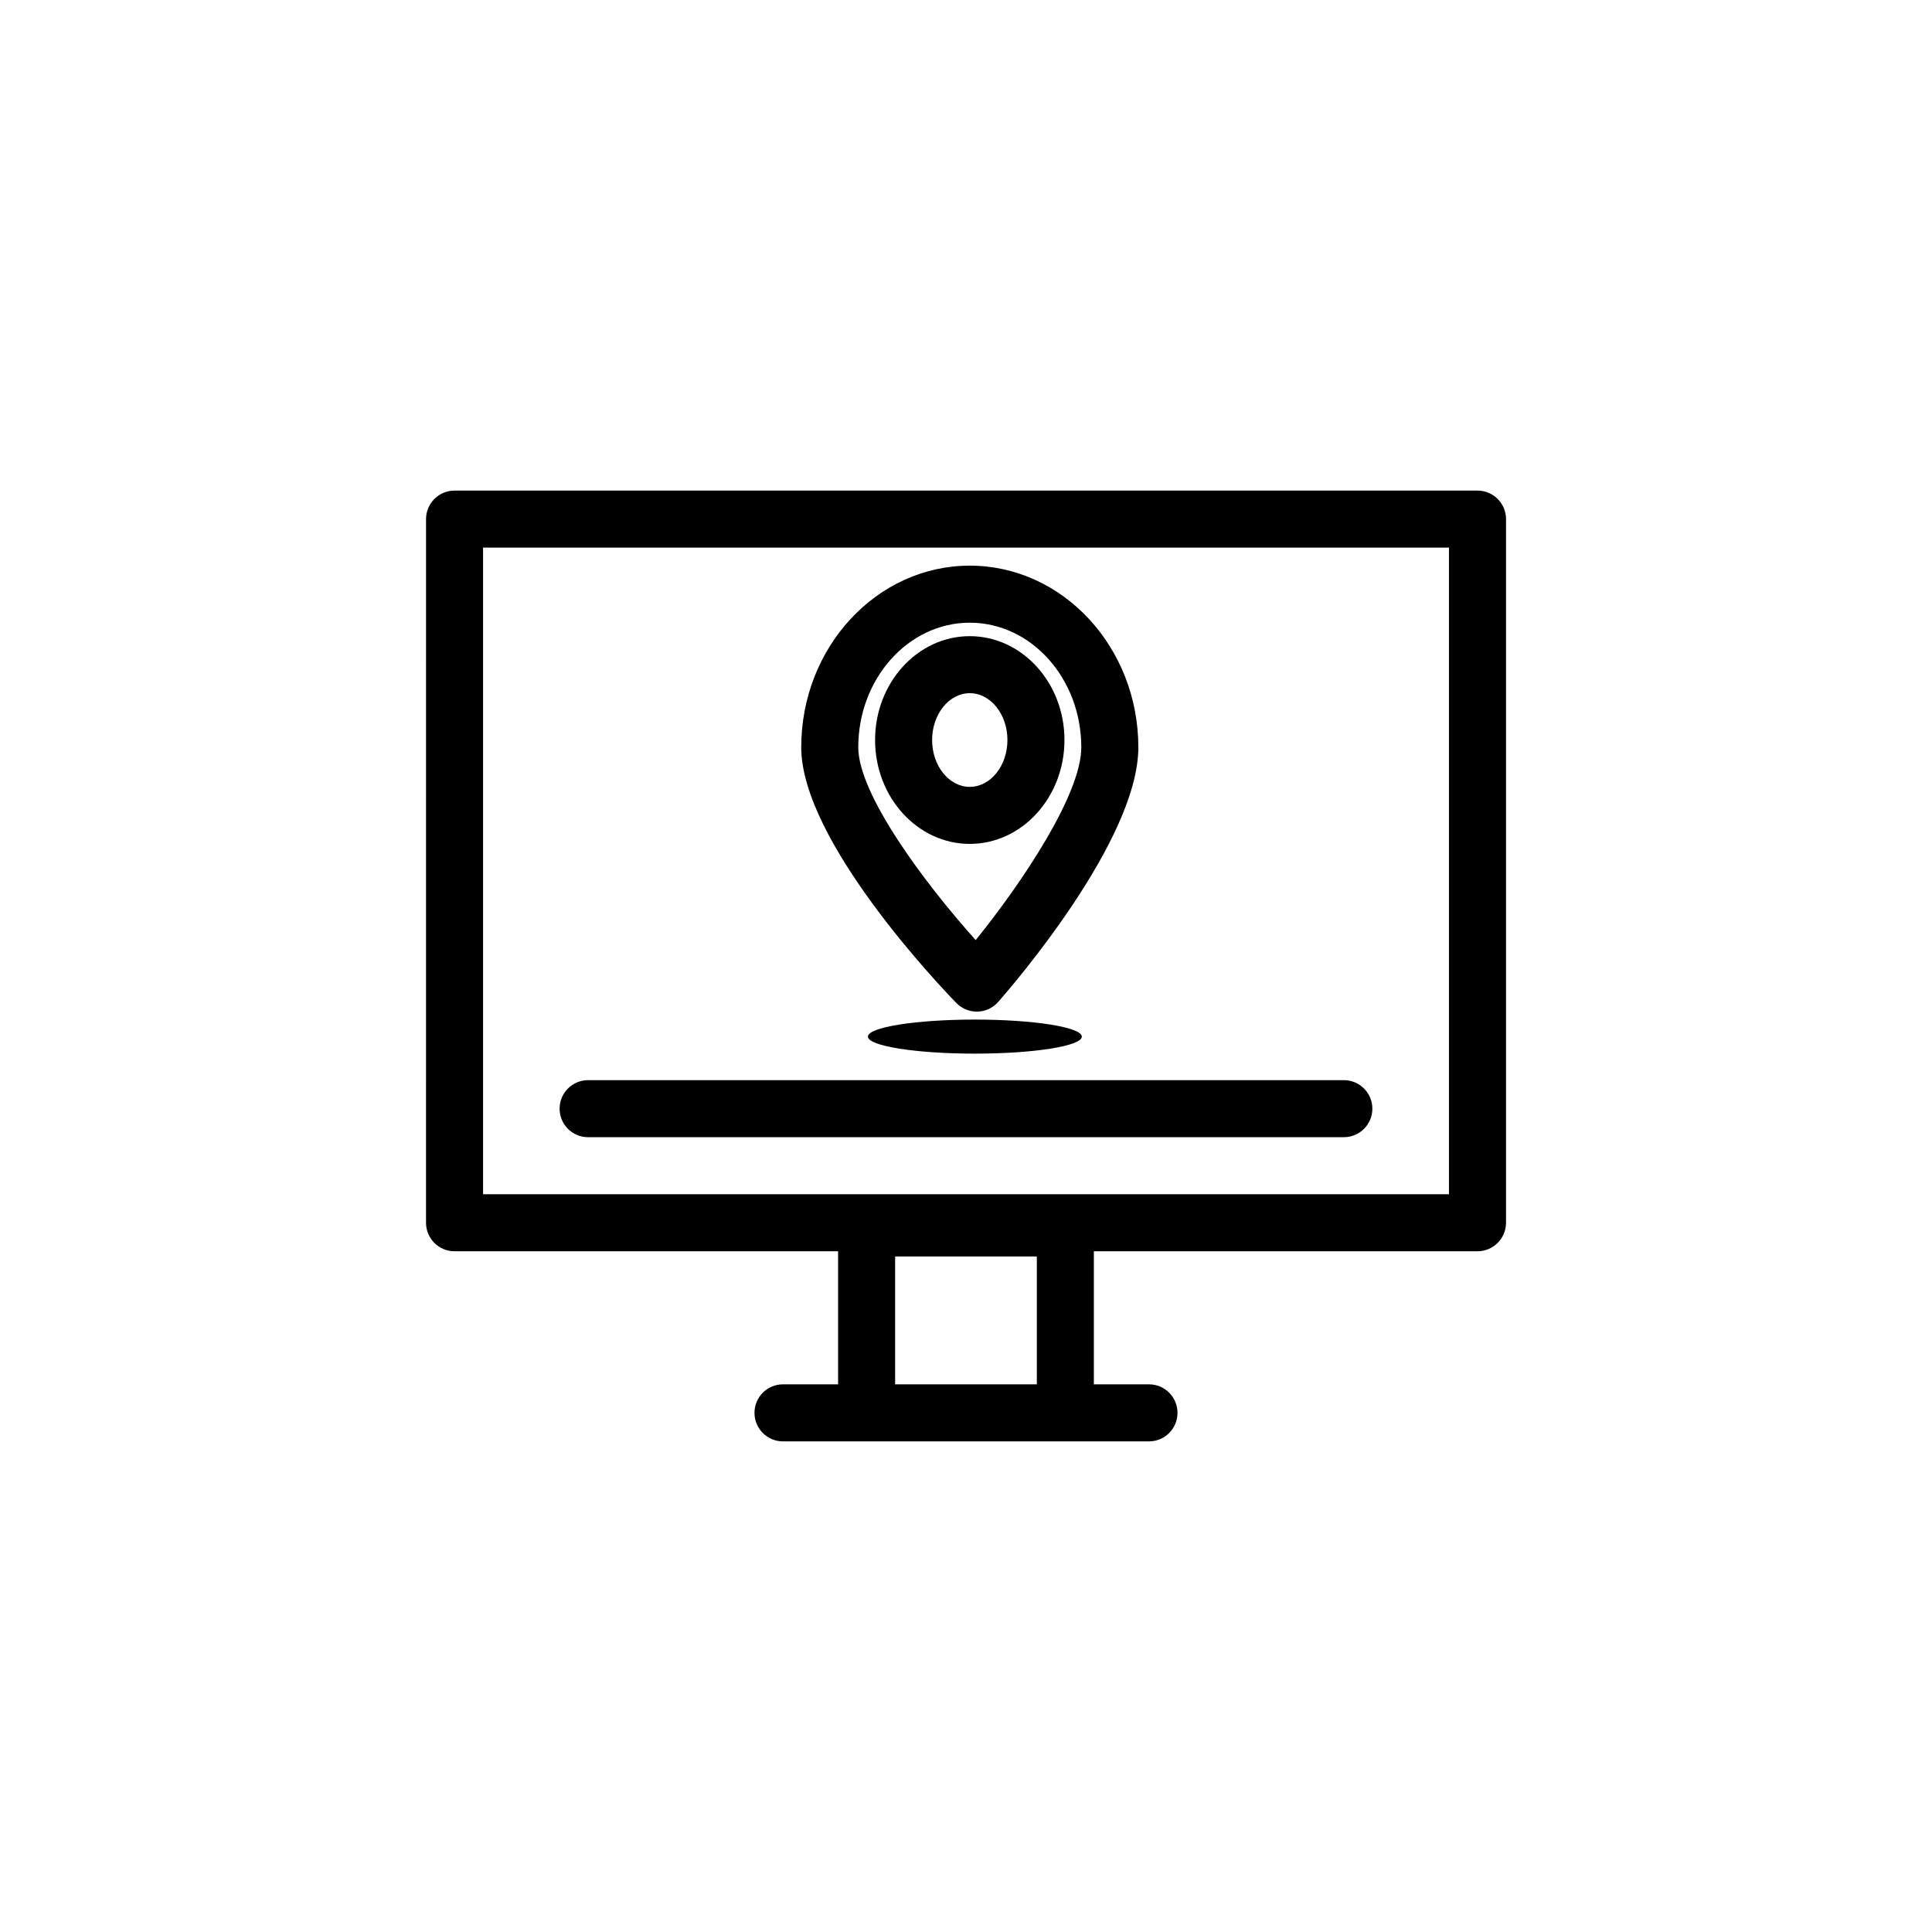
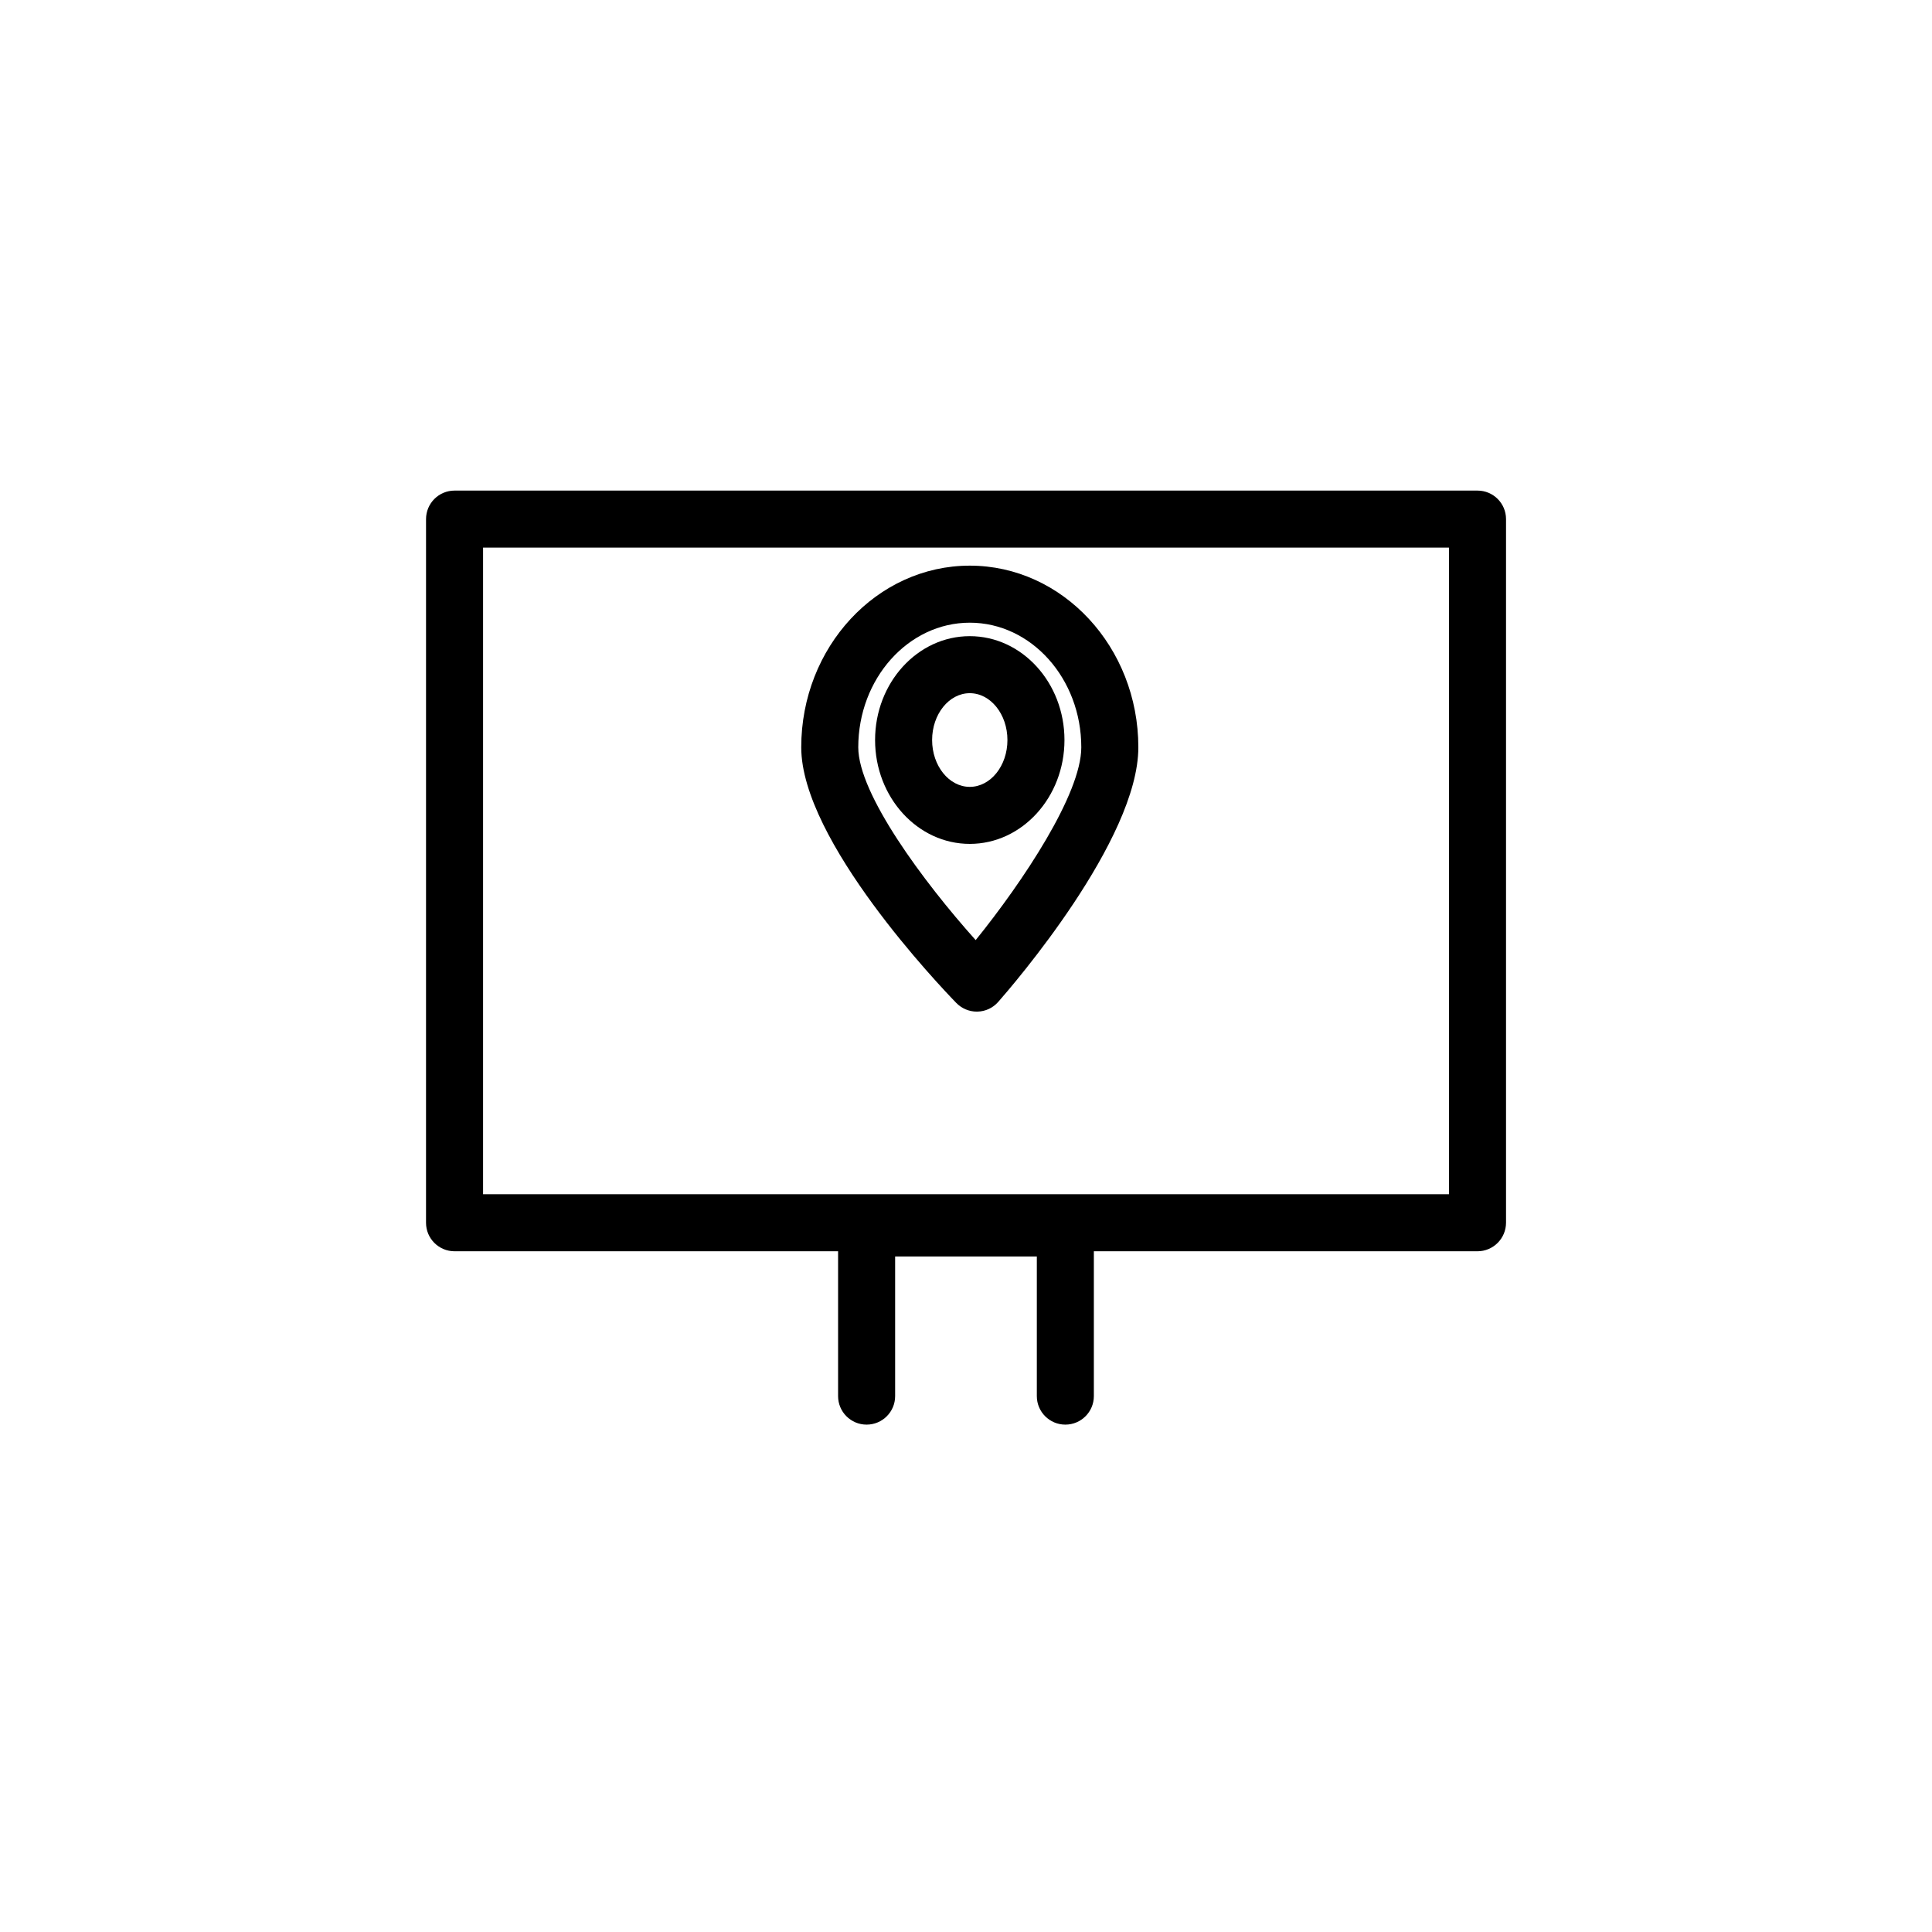
<svg xmlns="http://www.w3.org/2000/svg" fill="#000000" width="800px" height="800px" version="1.1" viewBox="144 144 512 512">
  <g>
    <path d="m535.54 475.6h-271.08c-4.176 0-7.559-3.379-7.559-7.559l0.004-186.47c0-4.176 3.379-7.559 7.559-7.559h271.09c4.176 0 7.559 3.379 7.559 7.559v186.47c-0.012 4.172-3.391 7.559-7.566 7.559zm-263.52-15.117h255.97v-171.36h-255.97z" />
    <path d="m426.33 521.54c-4.176 0-7.559-3.379-7.559-7.559v-37h-37.551v37c0 4.176-3.379 7.559-7.559 7.559-4.176 0-7.559-3.379-7.559-7.559v-44.559c0-4.176 3.379-7.559 7.559-7.559h52.664c4.176 0 7.559 3.379 7.559 7.559v44.559c0.004 4.176-3.383 7.559-7.555 7.559z" />
-     <path d="m448.49 525.98h-96.984c-4.176 0-7.559-3.379-7.559-7.559 0-4.176 3.379-7.559 7.559-7.559h96.984c4.176 0 7.559 3.379 7.559 7.559s-3.379 7.559-7.559 7.559z" />
-     <path d="m500.13 445.37h-200.27c-4.176 0-7.559-3.379-7.559-7.559 0-4.176 3.379-7.559 7.559-7.559h200.27c4.176 0 7.559 3.379 7.559 7.559s-3.379 7.559-7.559 7.559z" />
    <path d="m402.86 412.09c-2.039 0-3.988-0.828-5.422-2.289-4.207-4.328-41.102-42.988-41.102-67.754 0-26.547 20.035-48.145 44.668-48.145s44.668 21.598 44.668 48.145c0 24.555-33.336 63.156-37.141 67.477-1.391 1.582-3.375 2.516-5.481 2.562-0.066 0.004-0.125 0.004-0.191 0.004zm-1.855-103.07c-16.293 0-29.555 14.816-29.555 33.031 0 12.316 17.262 35.633 31.117 51.086 12.52-15.504 27.988-38.723 27.988-51.086 0.004-18.215-13.25-33.031-29.551-33.031z" />
    <path d="m401 367.64c-13.84 0-25.094-12.348-25.094-27.523 0-15.18 11.254-27.527 25.094-27.527s25.094 12.348 25.094 27.527c0.004 15.176-11.258 27.523-25.094 27.523zm0-39.938c-5.5 0-9.98 5.566-9.98 12.414 0 6.84 4.481 12.41 9.98 12.41 5.508 0 9.98-5.566 9.98-12.41s-4.473-12.414-9.98-12.414z" />
-     <path d="m402.35 414.2c-15.645 0-28.34 2.019-28.34 4.516 0 2.484 12.691 4.508 28.34 4.508 15.648 0 28.34-2.019 28.34-4.508 0-2.488-12.691-4.516-28.34-4.516z" />
  </g>
</svg>